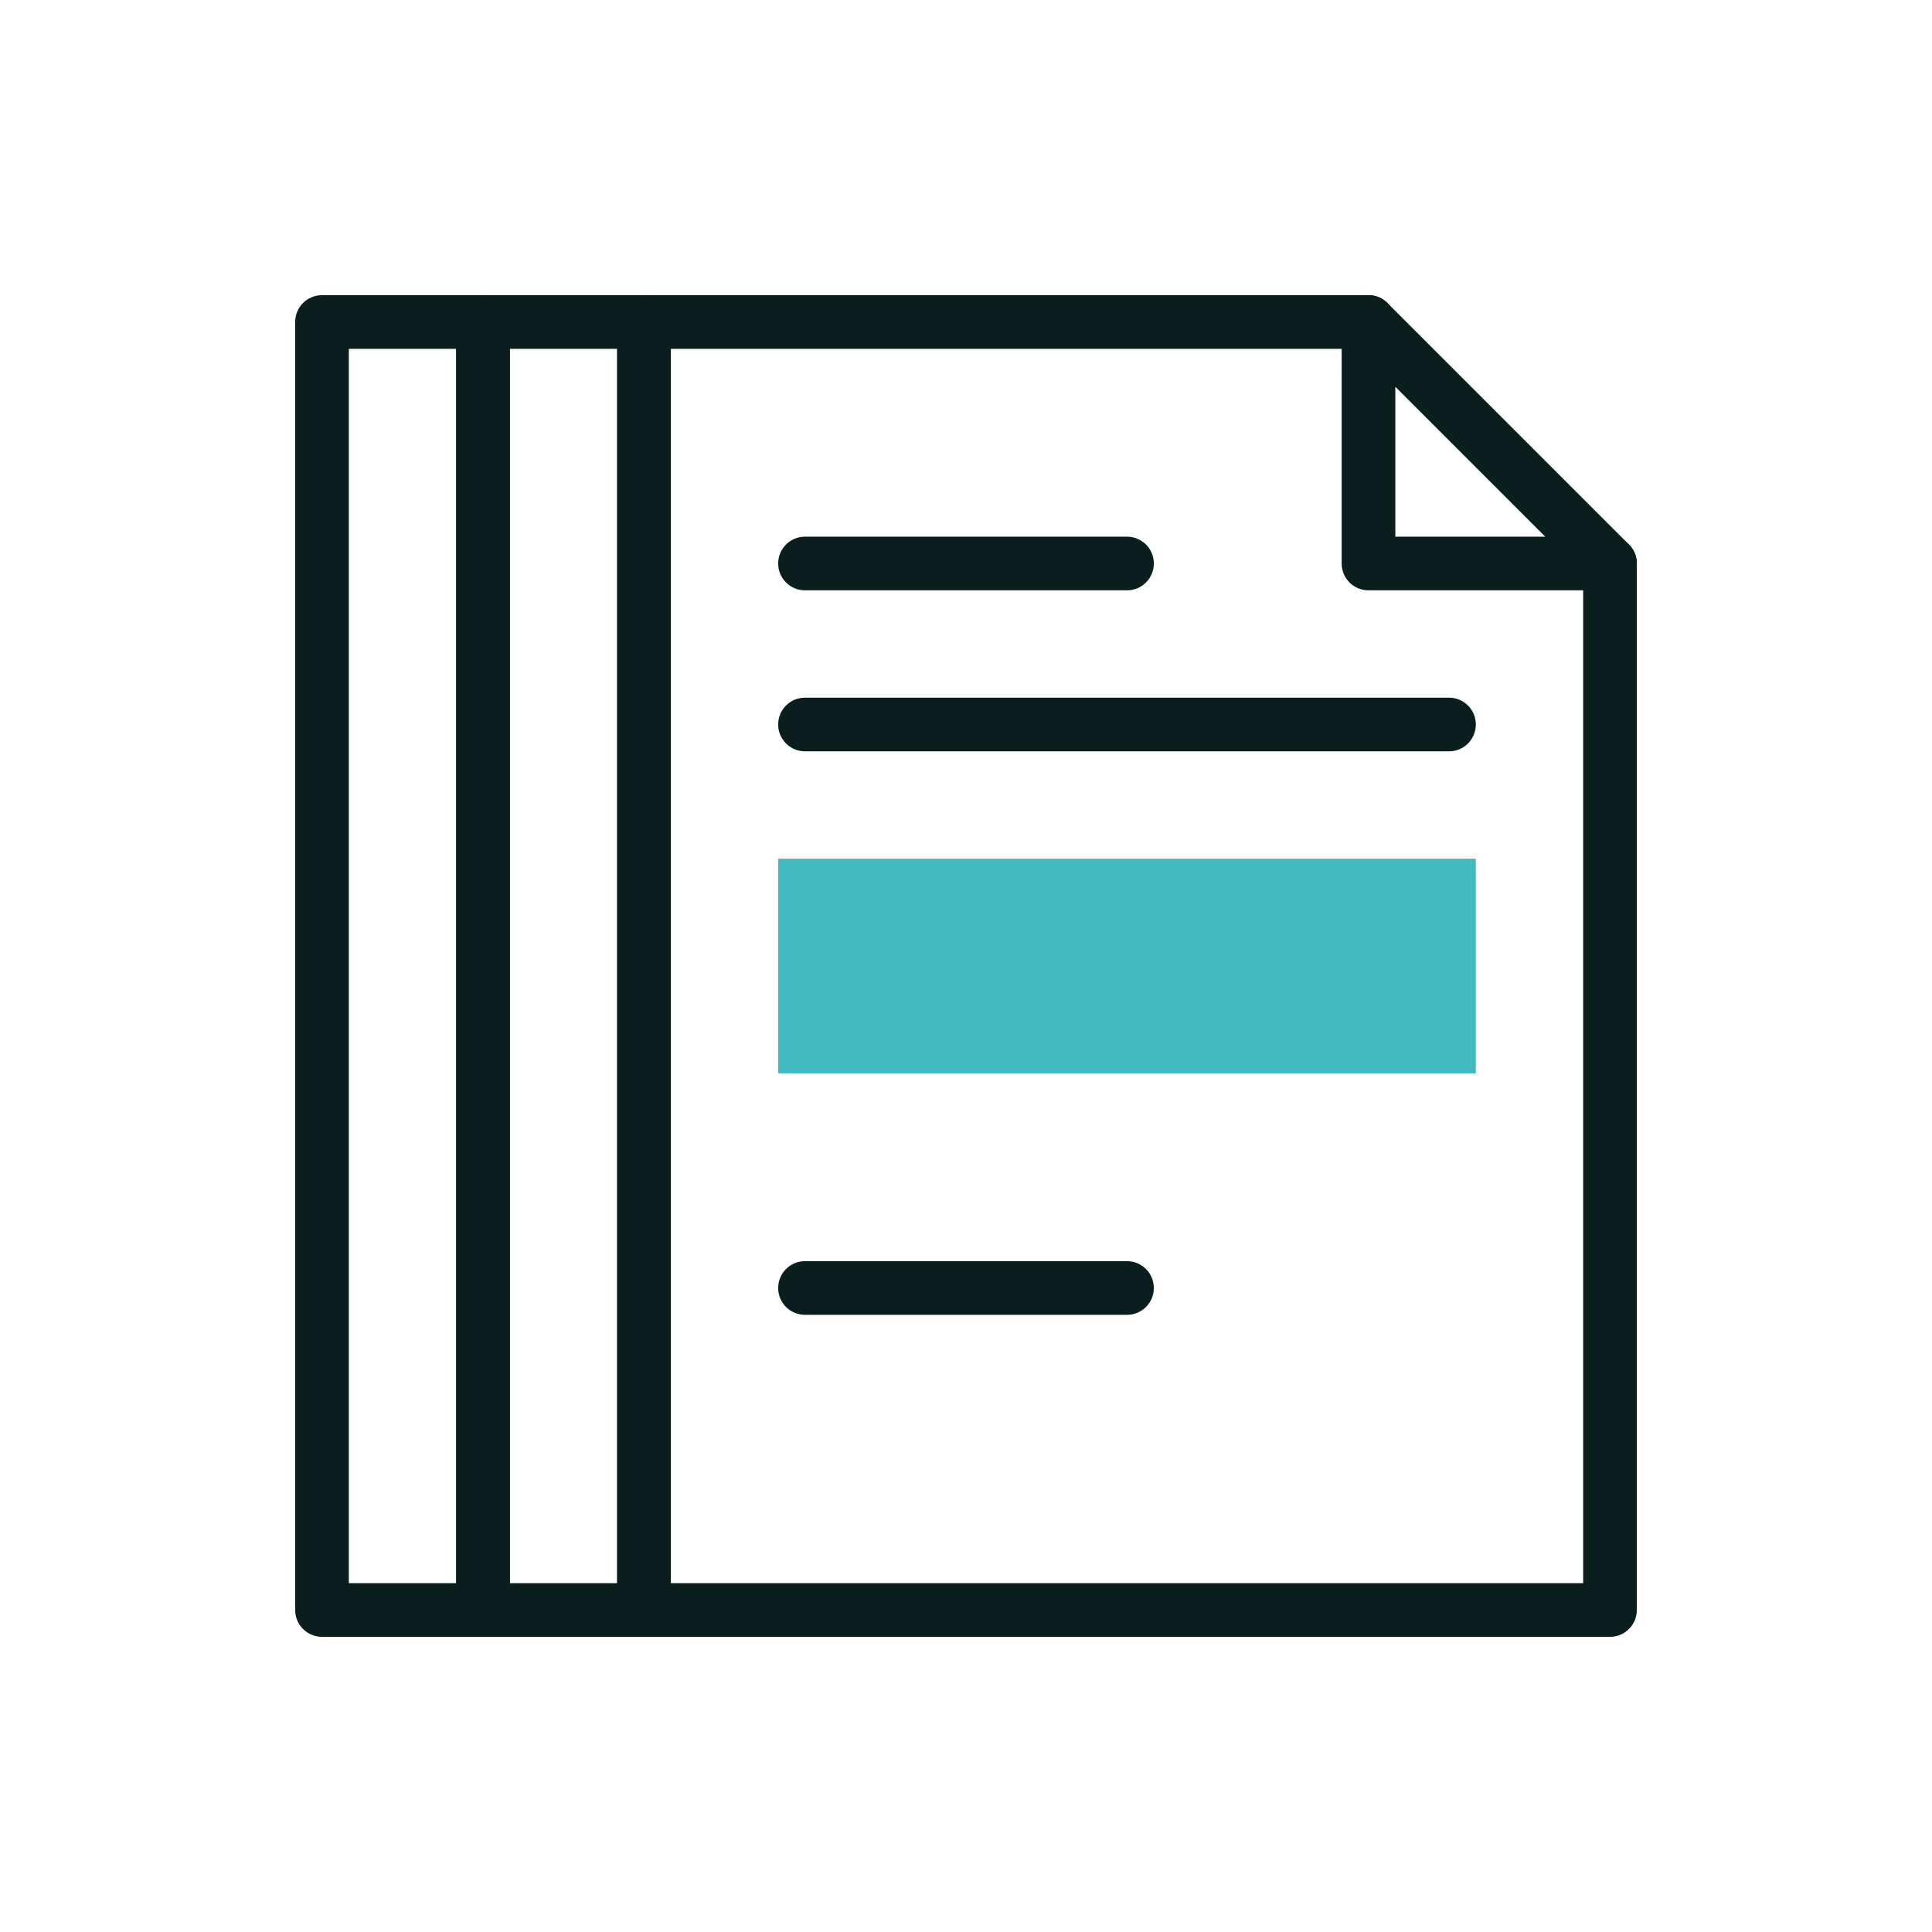
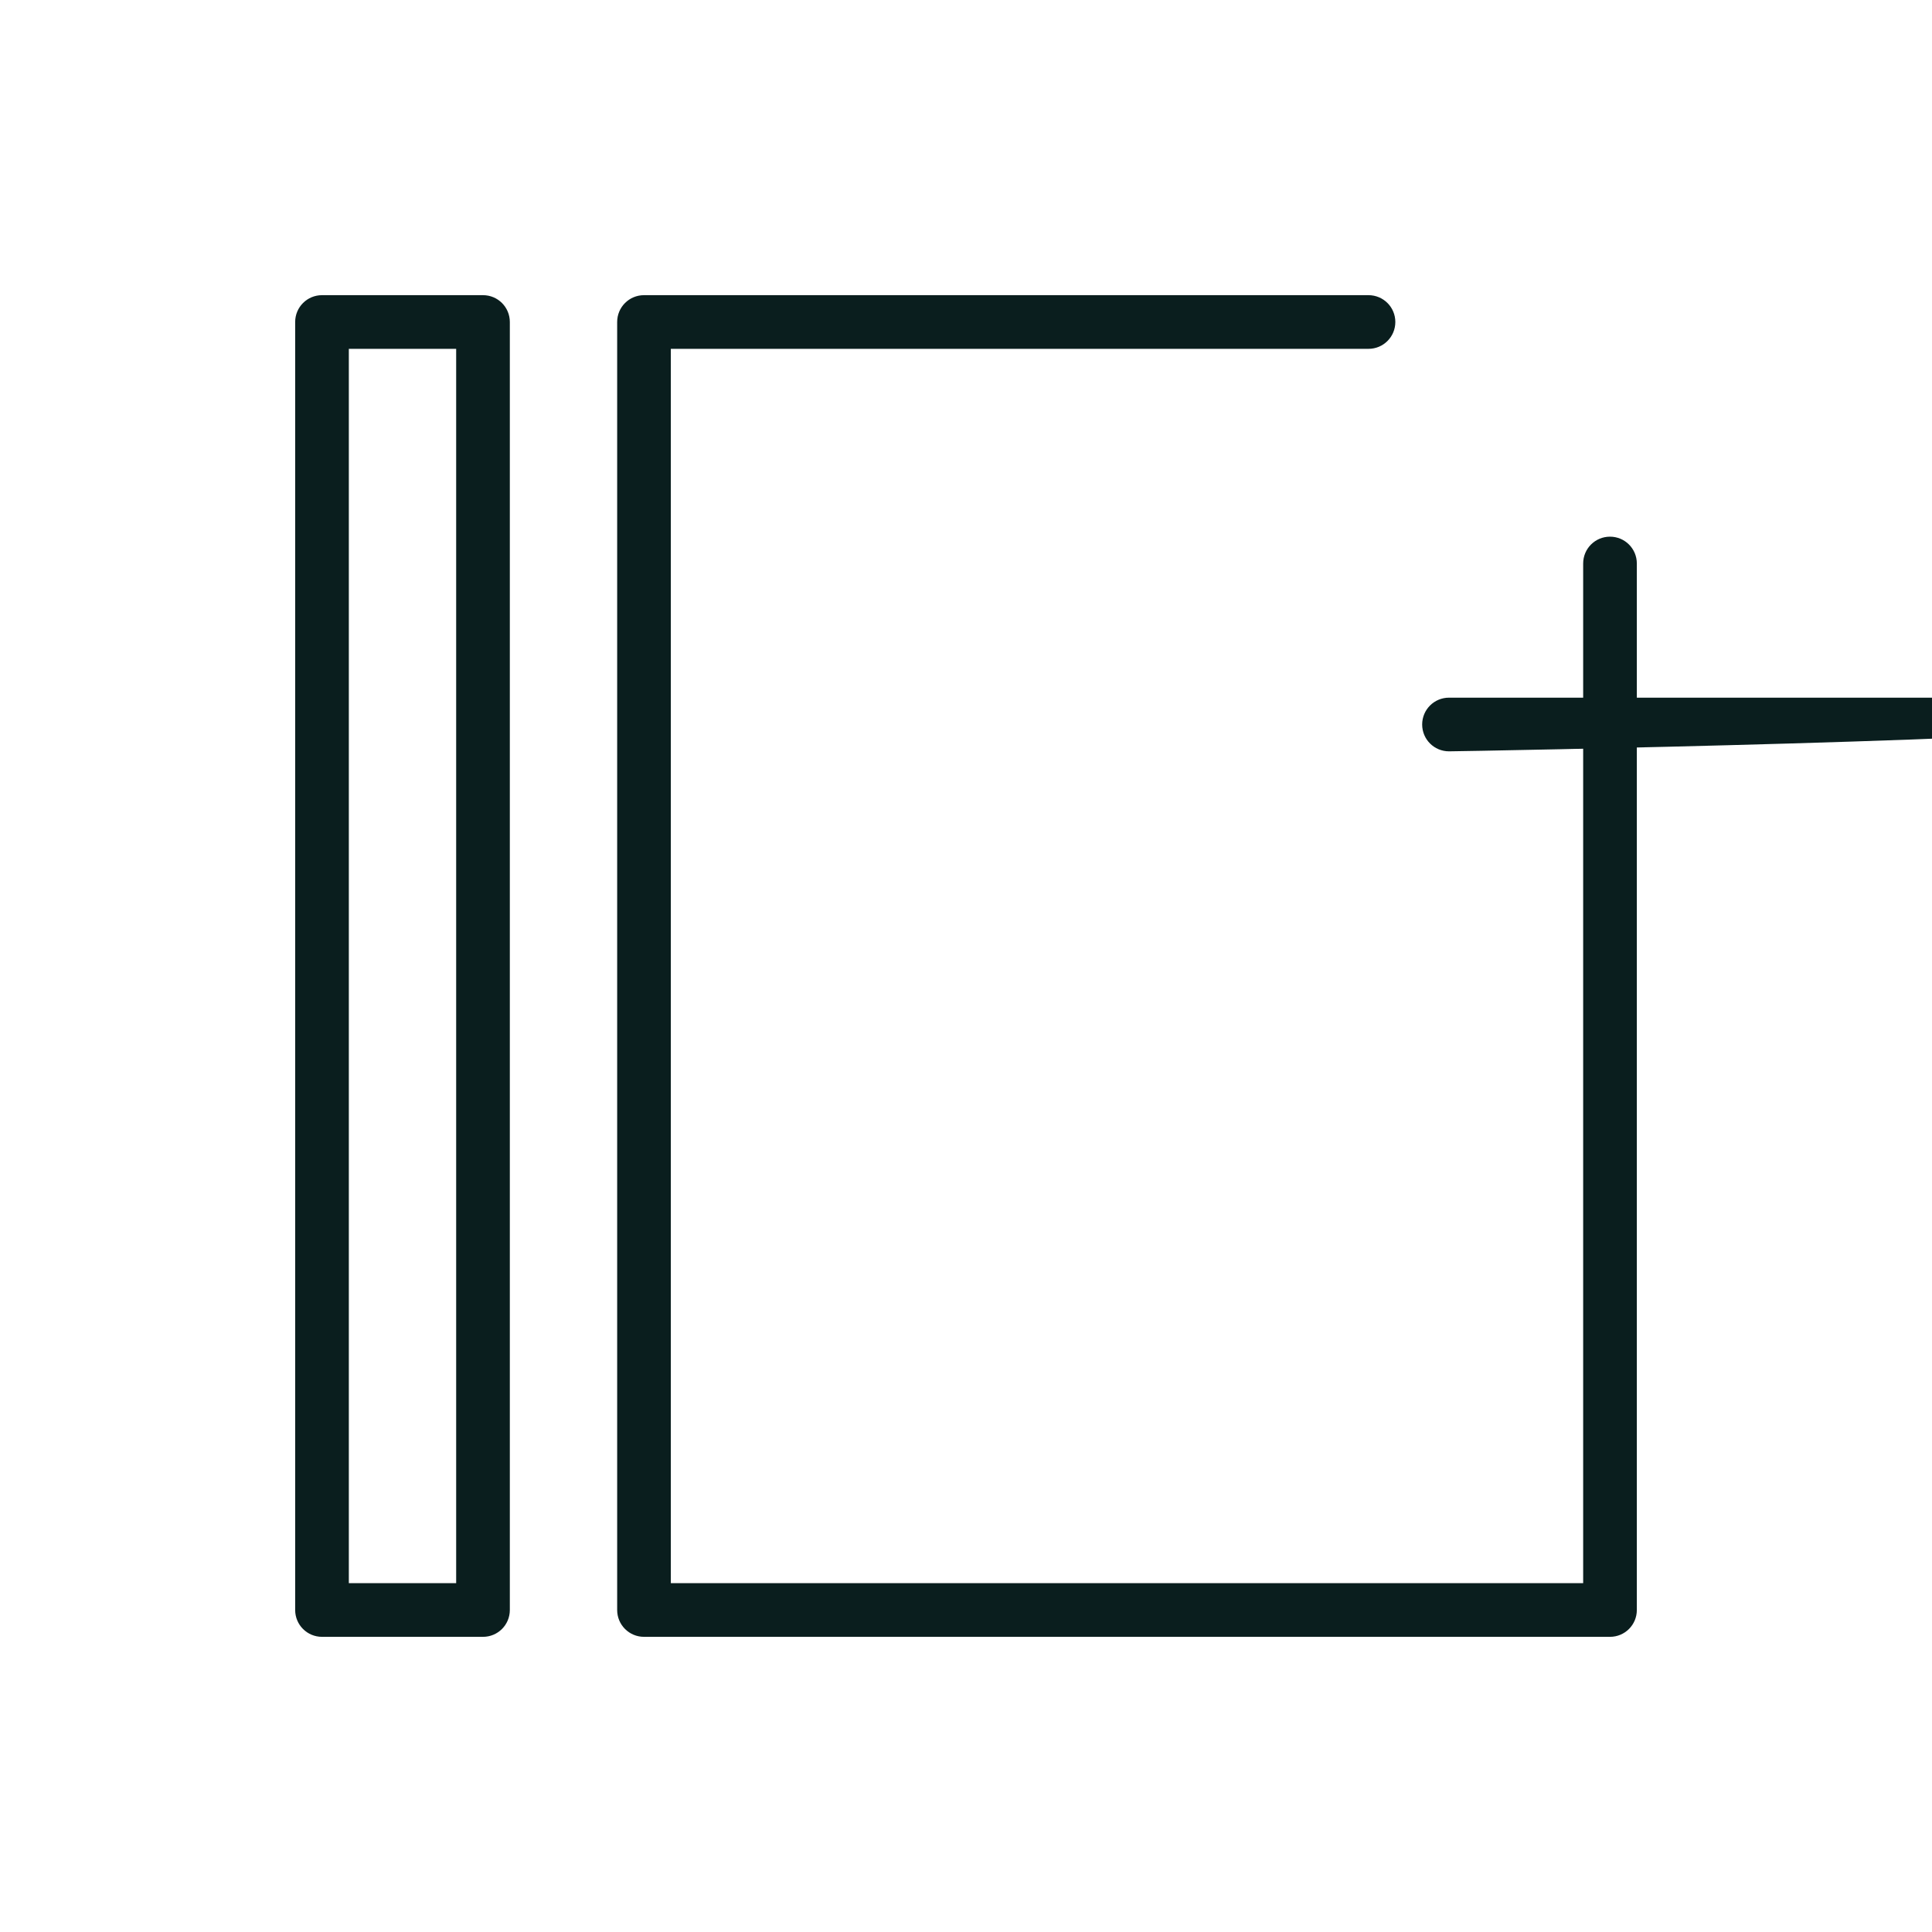
<svg xmlns="http://www.w3.org/2000/svg" id="Ebene_1" x="0px" y="0px" viewBox="0 0 1080 1080" style="enable-background:new 0 0 1080 1080;" xml:space="preserve">
  <style type="text/css">	.st0{fill:#41B9BE;}	.st1{fill:#0A1E1E;}</style>
-   <rect x="435" y="480" class="st0" width="390" height="120" />
-   <path class="st1" d="M360,915h-90c-8.3,0-15-6.7-15-15V180c0-8.3,6.7-15,15-15h90c8.3,0,15,6.7,15,15v720 C375,908.3,368.3,915,360,915z M285,885h60V195h-60V885z" />
  <path class="st1" d="M270,915h-90c-8.3,0-15-6.7-15-15V180c0-8.3,6.7-15,15-15h90c8.3,0,15,6.7,15,15v720 C285,908.3,278.3,915,270,915z M195,885h60V195h-60V885z" />
-   <path class="st1" d="M630,735H450c-8.3,0-15-6.7-15-15s6.7-15,15-15h180c8.3,0,15,6.7,15,15S638.3,735,630,735z" />
  <path class="st1" d="M900,915H360c-8.3,0-15-6.7-15-15V180c0-8.3,6.7-15,15-15h405c8.3,0,15,6.7,15,15s-6.7,15-15,15H375v690h510 V315c0-8.3,6.7-15,15-15s15,6.7,15,15v585C915,908.3,908.3,915,900,915z" />
-   <path class="st1" d="M900,330H765c-8.3,0-15-6.7-15-15V180c0-6.1,3.7-11.5,9.3-13.9c5.6-2.3,12.1-1,16.3,3.3l135,135 c4.3,4.3,5.6,10.7,3.3,16.3C911.5,326.3,906.1,330,900,330z M780,300h83.8L780,216.2V300z" />
-   <path class="st1" d="M630,330H450c-8.3,0-15-6.7-15-15s6.7-15,15-15h180c8.3,0,15,6.7,15,15S638.3,330,630,330z" />
-   <path class="st1" d="M810,420H450c-8.3,0-15-6.7-15-15s6.7-15,15-15h360c8.3,0,15,6.7,15,15S818.3,420,810,420z" />
+   <path class="st1" d="M810,420c-8.3,0-15-6.7-15-15s6.7-15,15-15h360c8.3,0,15,6.7,15,15S818.3,420,810,420z" />
</svg>